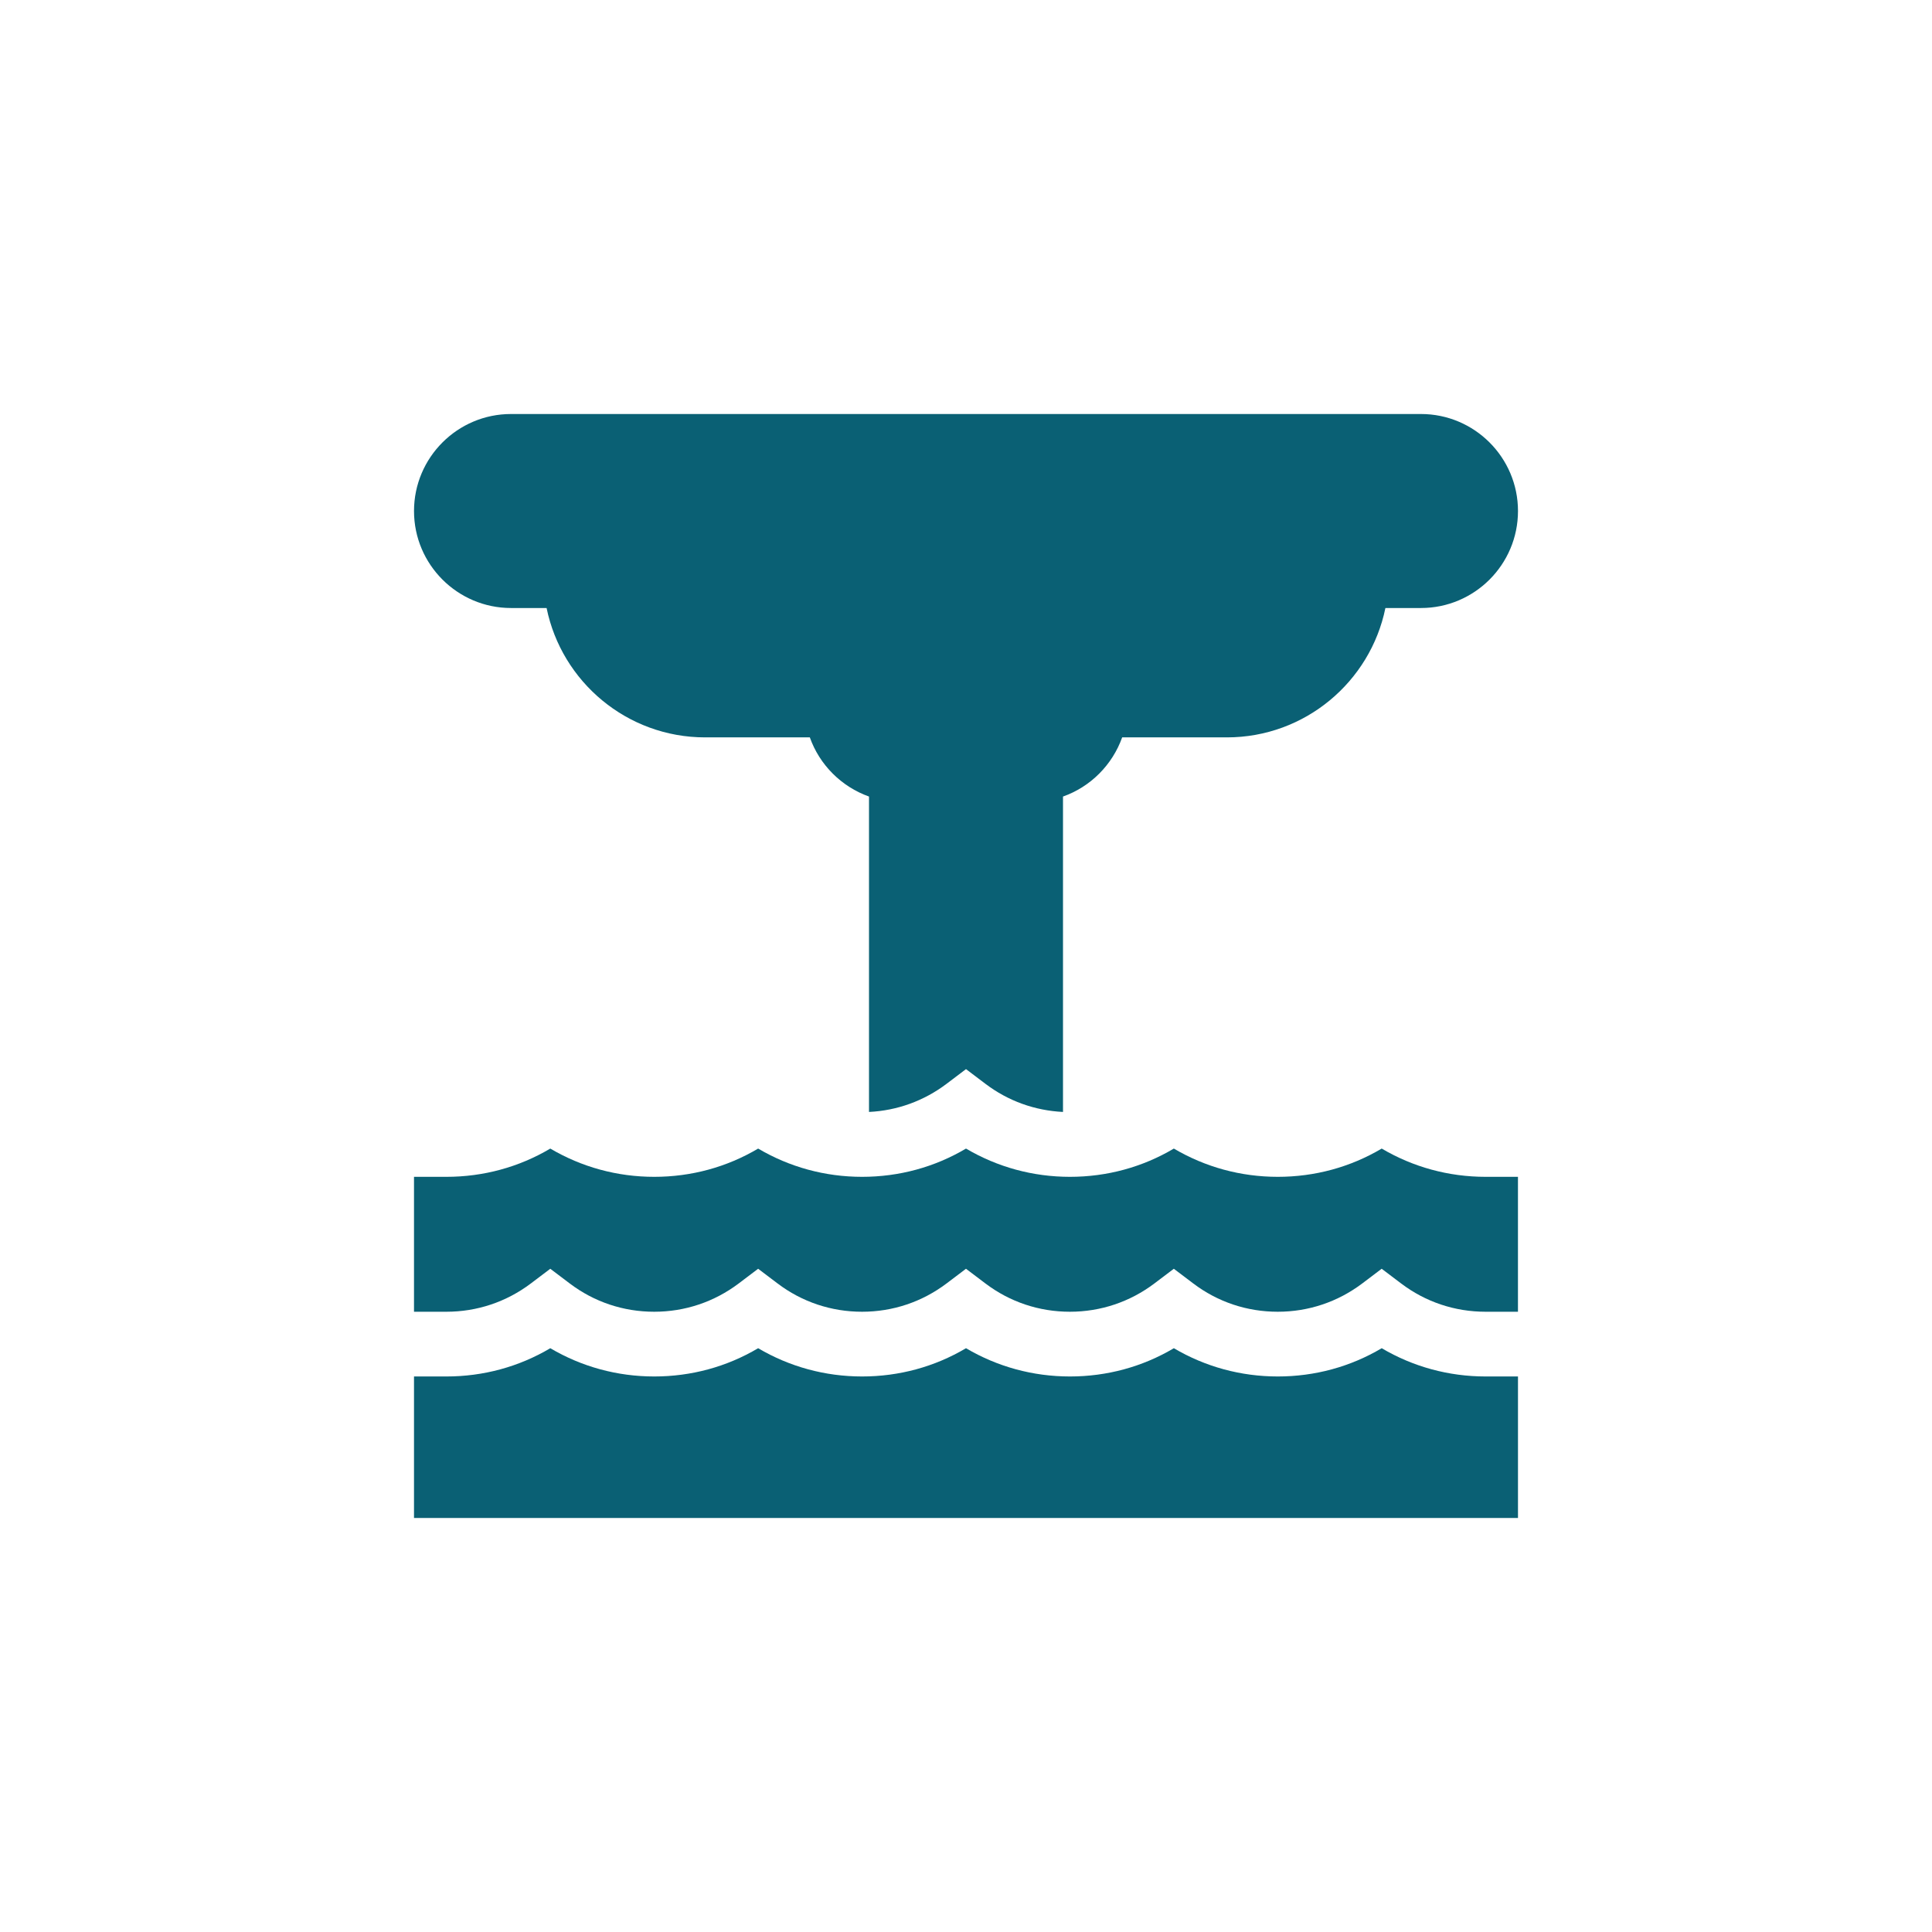
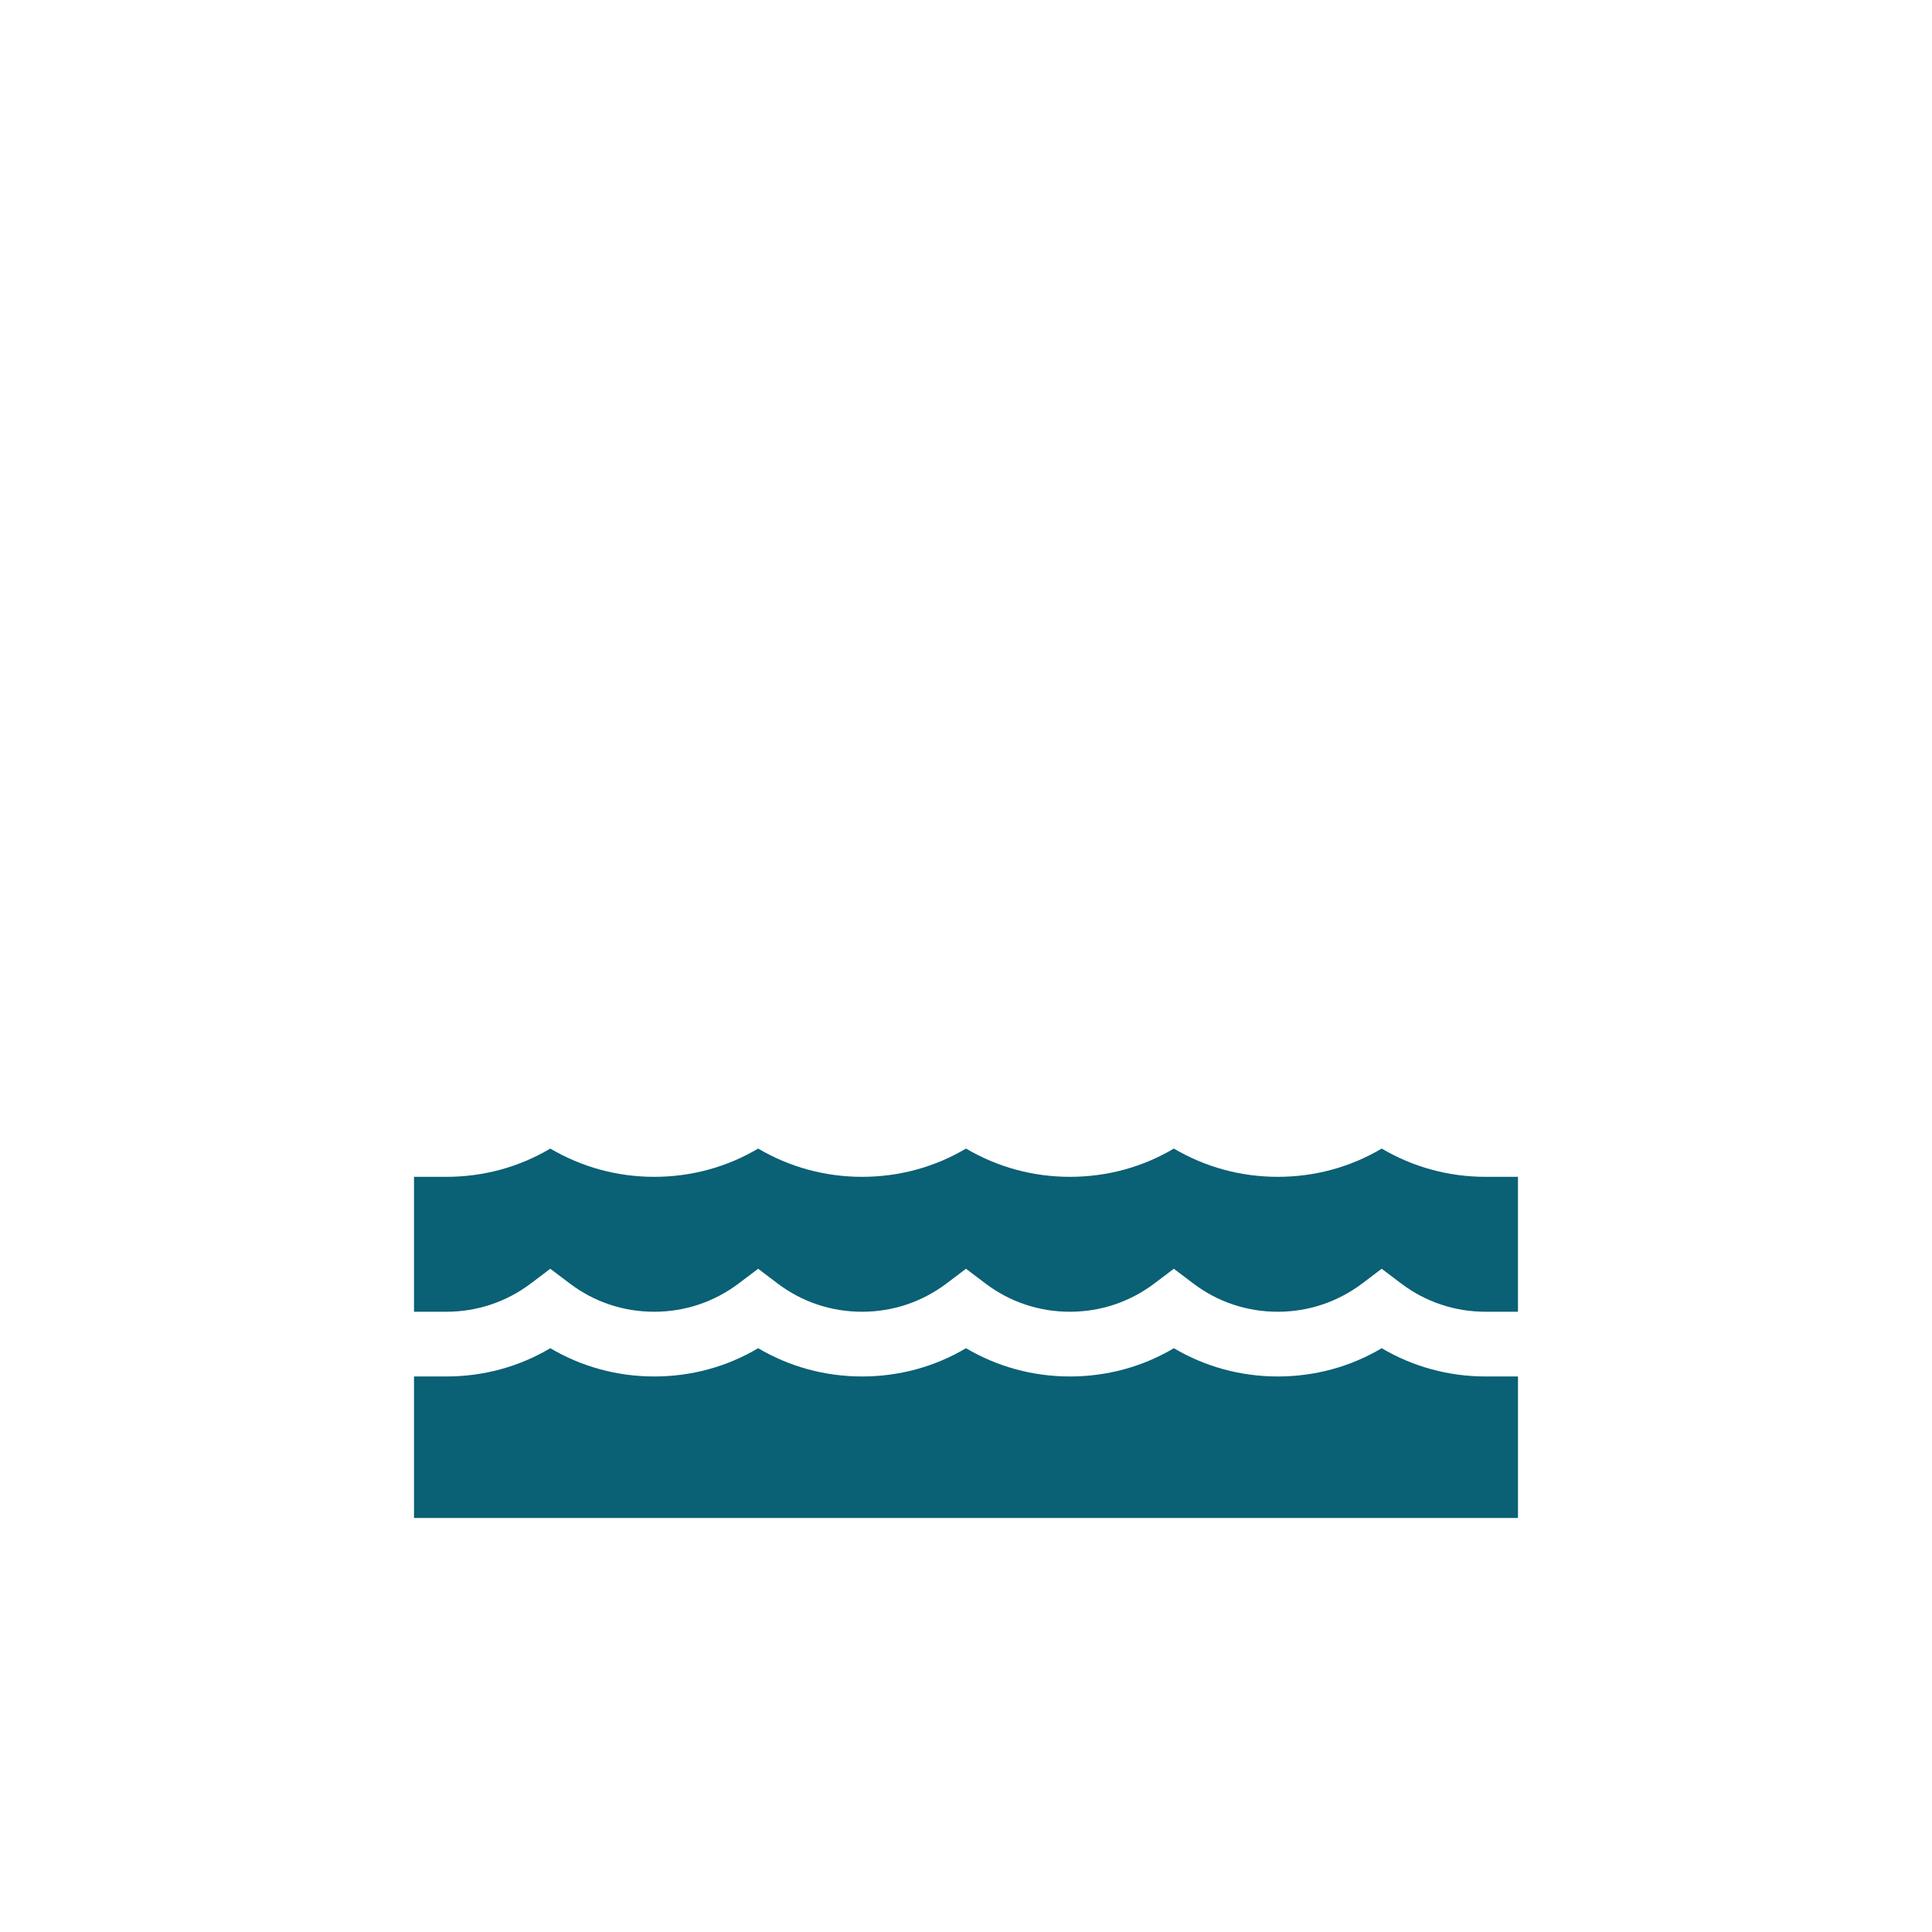
<svg xmlns="http://www.w3.org/2000/svg" height="18" viewBox="0 0 24 24" width="18">
  <g fill="#0a6074" transform="translate(5.143 5.143)">
-     <path d="m12.509 0h-11.304c-.665 0-1.205.541-1.205 1.205 0 .665.541 1.205 1.205 1.205h.442c.187.916.998 1.607 1.969 1.607h1.301c.121.342.393.613.735.735v3.918c.35-.017.682-.137.963-.349l.242-.183.242.183c.281.213.613.332.963.349v-3.918c.342-.121.613-.393.735-.735h1.301c.97 0 1.782-.691 1.969-1.607h.442c.665 0 1.205-.541 1.205-1.205 0-.665-.541-1.205-1.205-1.205z" />
    <path d="m13.312 9.476c-.46 0-.901-.121-1.291-.351-.39.231-.831.351-1.291.351-.46 0-.901-.121-1.291-.351-.39.231-.831.351-1.291.351-.46 0-.901-.121-1.291-.351-.39.231-.831.351-1.291.351-.46 0-.901-.121-1.291-.351-.39.231-.831.351-1.291.351-.46 0-.901-.121-1.291-.351-.39.231-.831.351-1.291.351h-.402v1.676h.402c.382 0 .745-.122 1.049-.351l.242-.183.242.183c.304.23.667.351 1.049.351s.745-.122 1.049-.351l.242-.183.242.183c.304.23.667.351 1.049.351.382 0 .745-.122 1.049-.351l.242-.183.242.183c.304.23.667.351 1.049.351s.745-.122 1.049-.351l.242-.183.242.183c.304.23.667.351 1.049.351.382 0 .745-.122 1.049-.351l.242-.183.242.183c.304.23.667.351 1.049.351h.402v-1.676h-.402z" />
    <path d="m13.312 11.956c-.46 0-.901-.121-1.291-.351-.39.231-.831.351-1.291.351-.46 0-.901-.121-1.291-.351-.39.231-.831.351-1.291.351-.46 0-.901-.121-1.291-.351-.39.231-.831.351-1.291.351-.46 0-.901-.121-1.291-.351-.39.231-.831.351-1.291.351-.46 0-.901-.121-1.291-.351-.39.231-.831.351-1.291.351h-.402v1.758h13.714v-1.758h-.402z" />
  </g>
</svg>